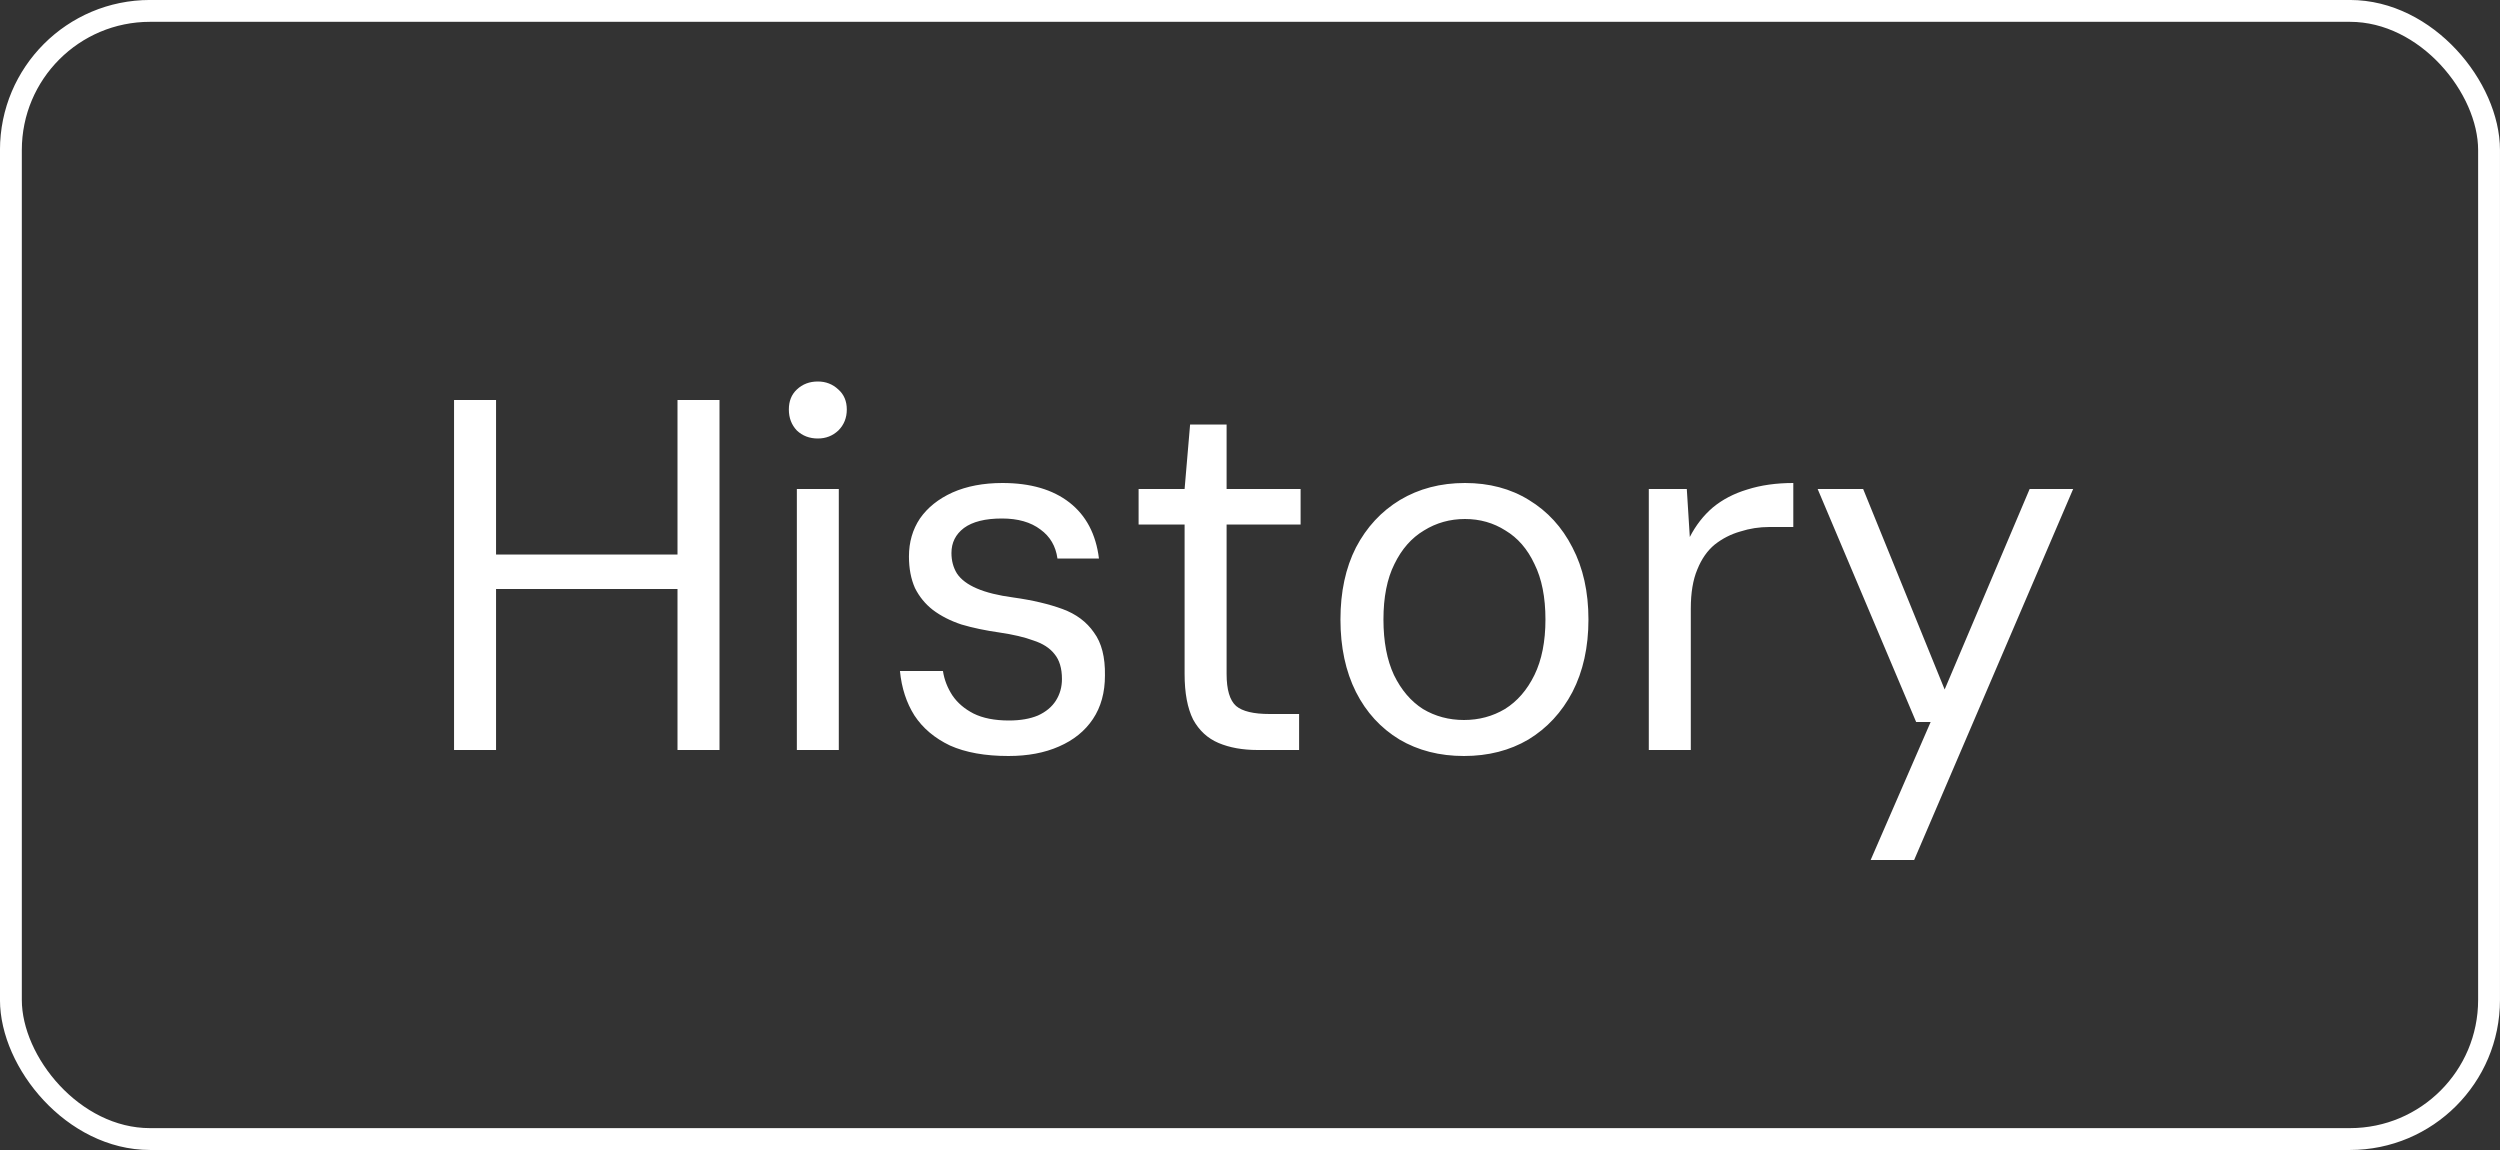
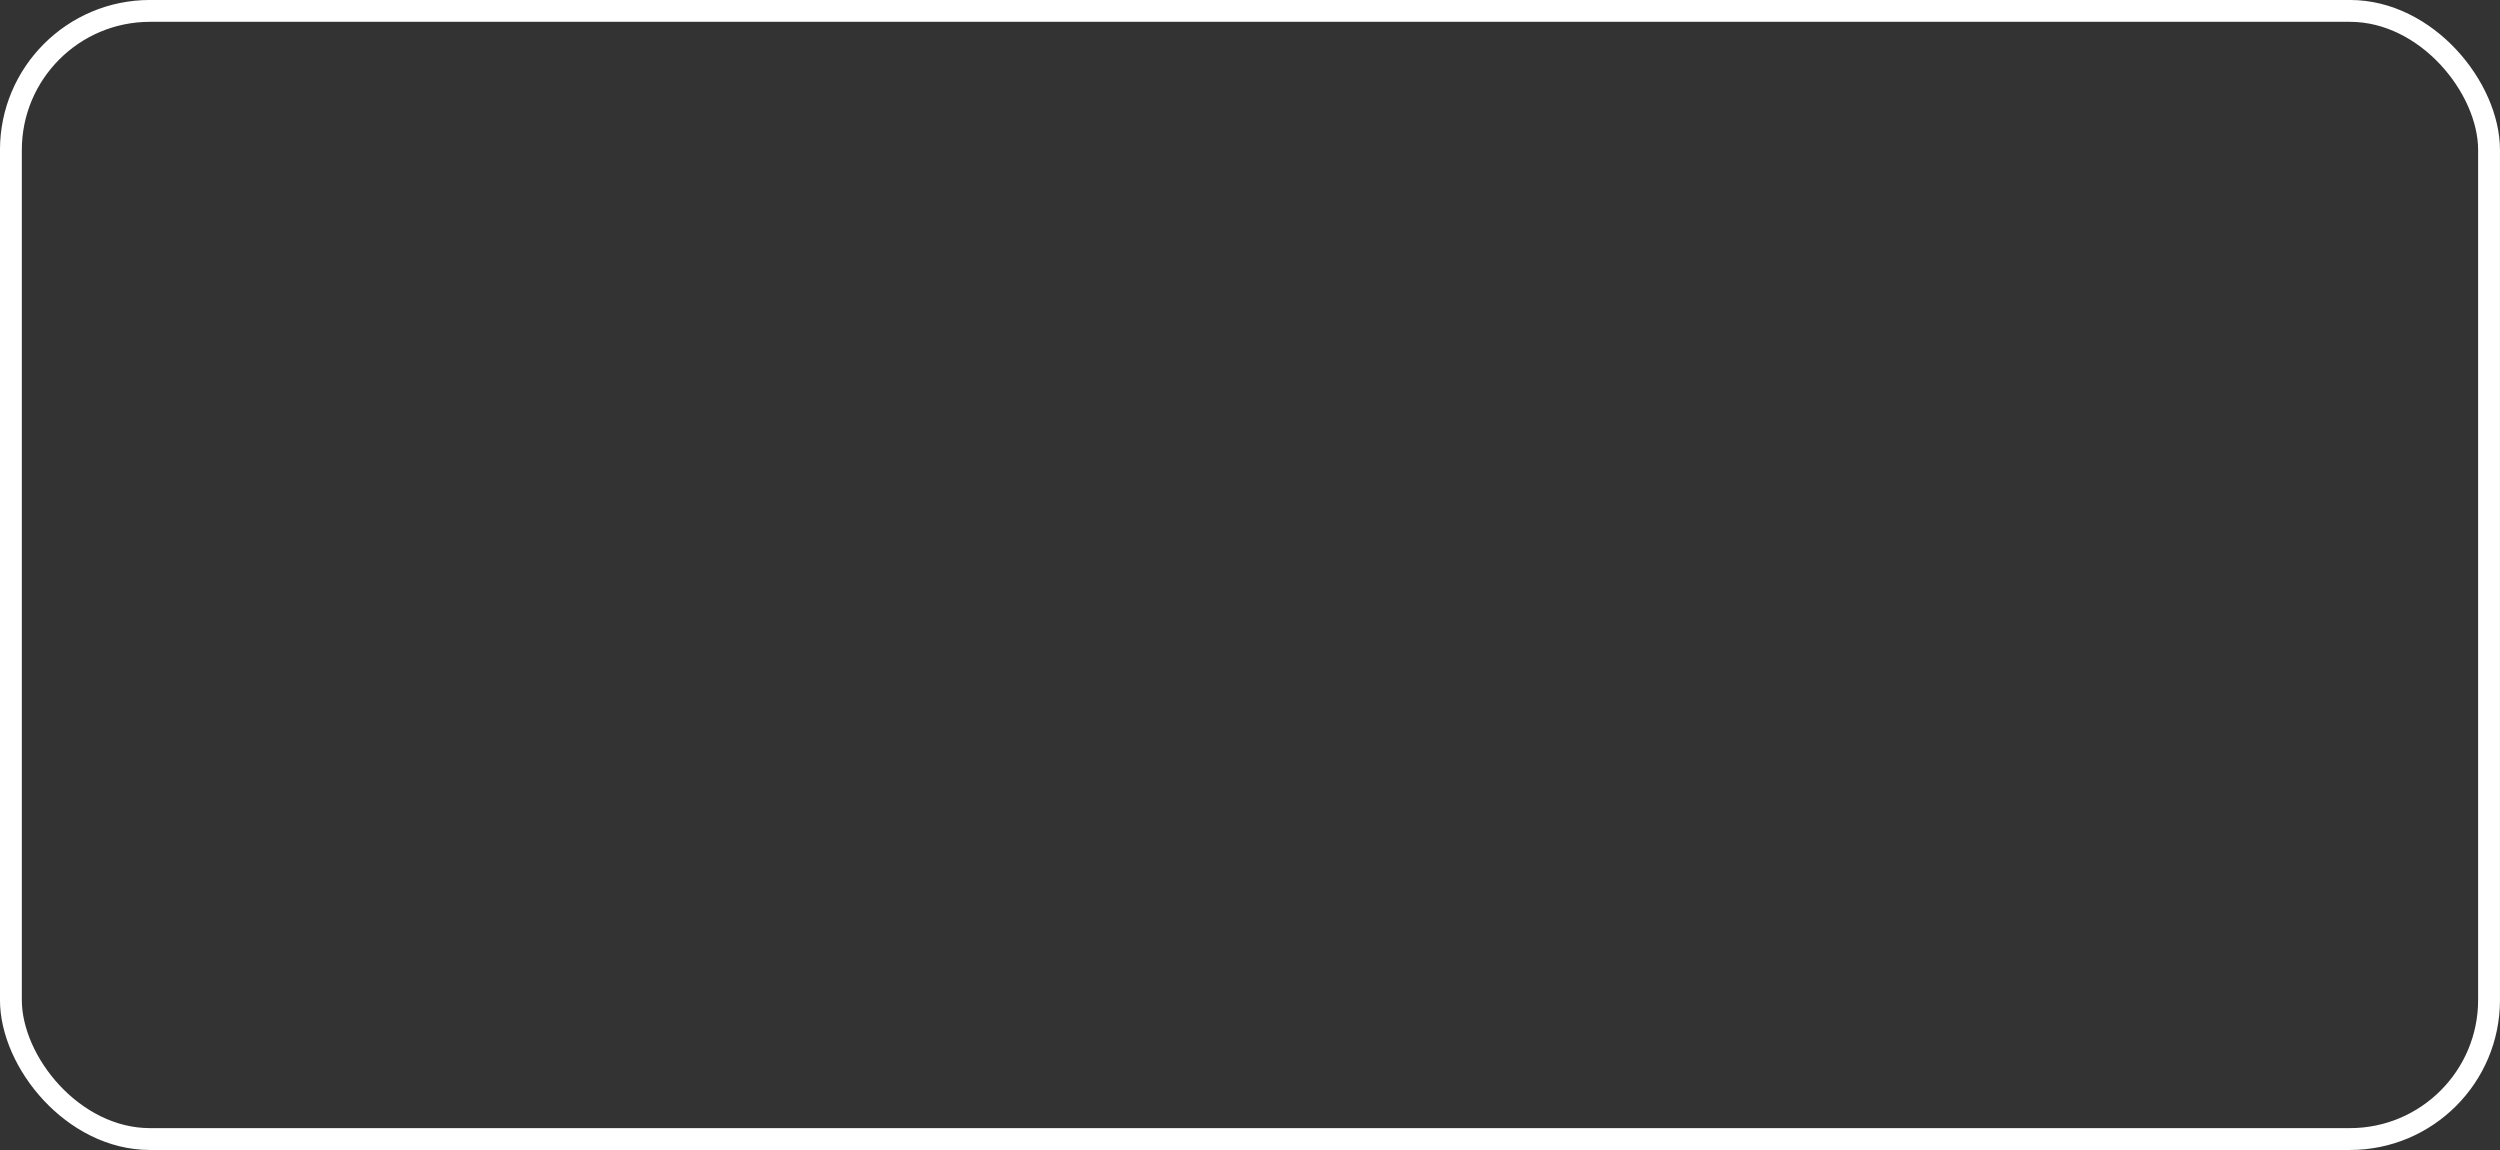
<svg xmlns="http://www.w3.org/2000/svg" width="50" height="23" viewBox="0 0 50 23" fill="none">
  <rect x="0" y="0" width="50" height="23" fill="#333333" stroke="none" />
  <rect x="0.218" y="0.218" width="49.563" height="22.563" rx="2.782" stroke="white" stroke-width="0.437" />
-   <path d="M13.55 15V8H14.39V15H13.55ZM9.081 15V8H9.921V15H9.081ZM9.761 11.78V11.09H13.761V11.78H9.761ZM15.937 15V9.78H16.776V15H15.937ZM16.357 8.77C16.19 8.77 16.05 8.717 15.937 8.61C15.83 8.497 15.777 8.357 15.777 8.19C15.777 8.023 15.83 7.89 15.937 7.79C16.05 7.683 16.19 7.63 16.357 7.63C16.517 7.63 16.653 7.683 16.767 7.79C16.88 7.89 16.936 8.023 16.936 8.19C16.936 8.357 16.88 8.497 16.767 8.61C16.653 8.717 16.517 8.77 16.357 8.77ZM20.169 15.12C19.702 15.12 19.312 15.05 18.999 14.91C18.692 14.763 18.455 14.563 18.289 14.31C18.129 14.057 18.032 13.76 17.999 13.42H18.859C18.885 13.593 18.949 13.757 19.049 13.91C19.149 14.057 19.289 14.177 19.469 14.27C19.655 14.363 19.892 14.41 20.179 14.41C20.405 14.41 20.599 14.377 20.759 14.31C20.919 14.237 21.039 14.137 21.119 14.01C21.199 13.883 21.239 13.74 21.239 13.58C21.239 13.367 21.189 13.2 21.089 13.08C20.995 12.96 20.855 12.87 20.669 12.81C20.489 12.743 20.262 12.69 19.989 12.65C19.709 12.61 19.455 12.557 19.229 12.49C19.009 12.417 18.819 12.32 18.659 12.2C18.505 12.08 18.385 11.933 18.299 11.76C18.219 11.58 18.179 11.37 18.179 11.13C18.179 10.843 18.252 10.59 18.399 10.37C18.552 10.15 18.769 9.977 19.049 9.85C19.335 9.723 19.669 9.66 20.049 9.66C20.609 9.66 21.055 9.79 21.389 10.05C21.722 10.31 21.919 10.683 21.979 11.17H21.149C21.115 10.923 21.002 10.73 20.809 10.59C20.615 10.443 20.359 10.37 20.039 10.37C19.705 10.37 19.452 10.433 19.279 10.56C19.112 10.687 19.029 10.853 19.029 11.06C19.029 11.213 19.065 11.35 19.139 11.47C19.219 11.59 19.352 11.69 19.539 11.77C19.725 11.85 19.969 11.91 20.269 11.95C20.649 12.003 20.975 12.08 21.249 12.18C21.522 12.28 21.732 12.437 21.879 12.65C22.032 12.857 22.105 13.143 22.099 13.51C22.099 13.85 22.019 14.14 21.859 14.38C21.699 14.62 21.472 14.803 21.179 14.93C20.892 15.057 20.555 15.12 20.169 15.12ZM25.152 15C24.852 15 24.592 14.953 24.372 14.86C24.152 14.767 23.982 14.61 23.862 14.39C23.749 14.163 23.692 13.86 23.692 13.48V10.49H22.772V9.78H23.692L23.802 8.49H24.532V9.78H26.012V10.49H24.532V13.48C24.532 13.793 24.595 14.007 24.722 14.12C24.849 14.227 25.072 14.28 25.392 14.28H25.982V15H25.152ZM29.279 15.12C28.792 15.12 28.362 15.01 27.989 14.79C27.615 14.563 27.325 14.247 27.119 13.84C26.912 13.427 26.809 12.943 26.809 12.39C26.809 11.837 26.912 11.357 27.119 10.95C27.332 10.543 27.625 10.227 27.999 10C28.379 9.773 28.812 9.66 29.299 9.66C29.785 9.66 30.212 9.773 30.579 10C30.952 10.227 31.242 10.543 31.449 10.95C31.662 11.357 31.769 11.837 31.769 12.39C31.769 12.943 31.662 13.427 31.449 13.84C31.235 14.247 30.942 14.563 30.569 14.79C30.195 15.01 29.765 15.12 29.279 15.12ZM29.279 14.4C29.579 14.4 29.852 14.327 30.099 14.18C30.345 14.027 30.542 13.8 30.689 13.5C30.835 13.2 30.909 12.83 30.909 12.39C30.909 11.943 30.835 11.573 30.689 11.28C30.549 10.98 30.355 10.757 30.109 10.61C29.869 10.457 29.599 10.38 29.299 10.38C28.999 10.38 28.725 10.457 28.479 10.61C28.232 10.757 28.035 10.98 27.889 11.28C27.742 11.573 27.669 11.943 27.669 12.39C27.669 12.83 27.739 13.2 27.879 13.5C28.025 13.8 28.219 14.027 28.459 14.18C28.705 14.327 28.979 14.4 29.279 14.4ZM32.976 15V9.78H33.736L33.796 10.74C33.916 10.507 34.069 10.31 34.256 10.15C34.449 9.99 34.679 9.87 34.946 9.79C35.219 9.703 35.526 9.66 35.866 9.66V10.54H35.386C35.186 10.54 34.992 10.57 34.806 10.63C34.619 10.683 34.449 10.77 34.296 10.89C34.149 11.01 34.032 11.177 33.946 11.39C33.859 11.597 33.816 11.857 33.816 12.17V15H32.976ZM37.413 17.2L38.613 14.44H38.323L36.353 9.78H37.263L38.893 13.79L40.593 9.78H41.463L38.283 17.2H37.413Z" fill="white" />
</svg>